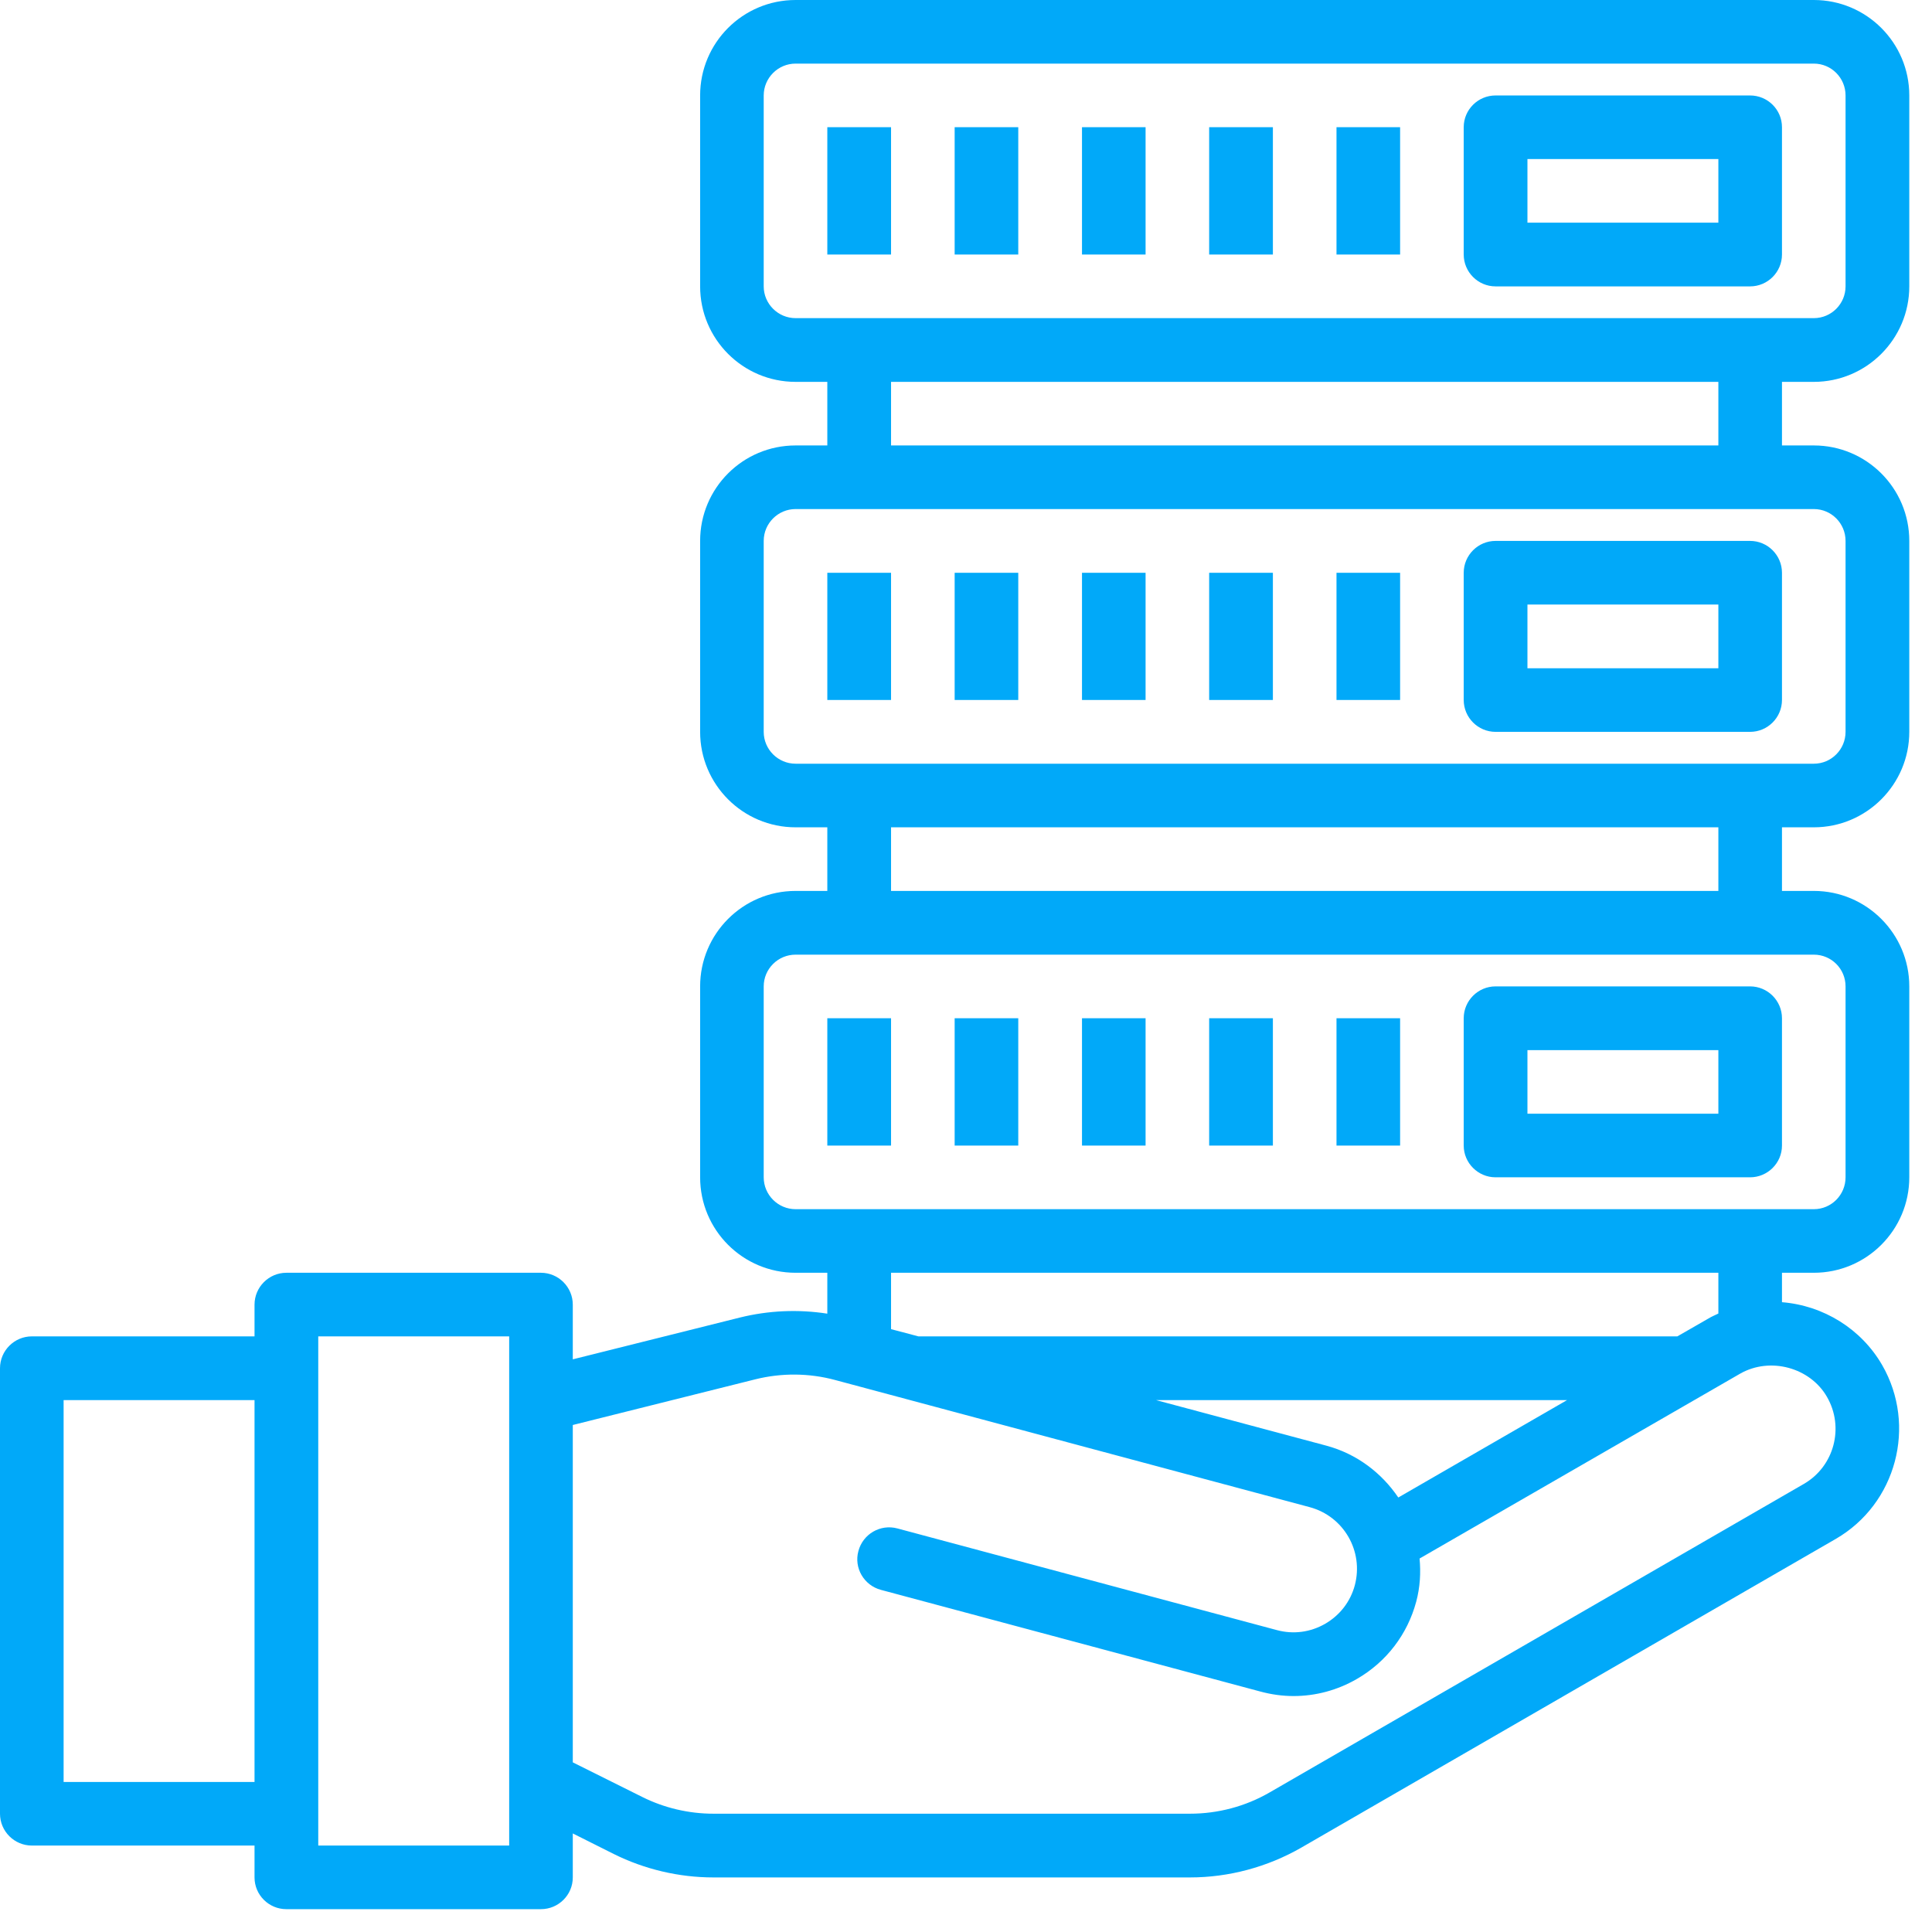
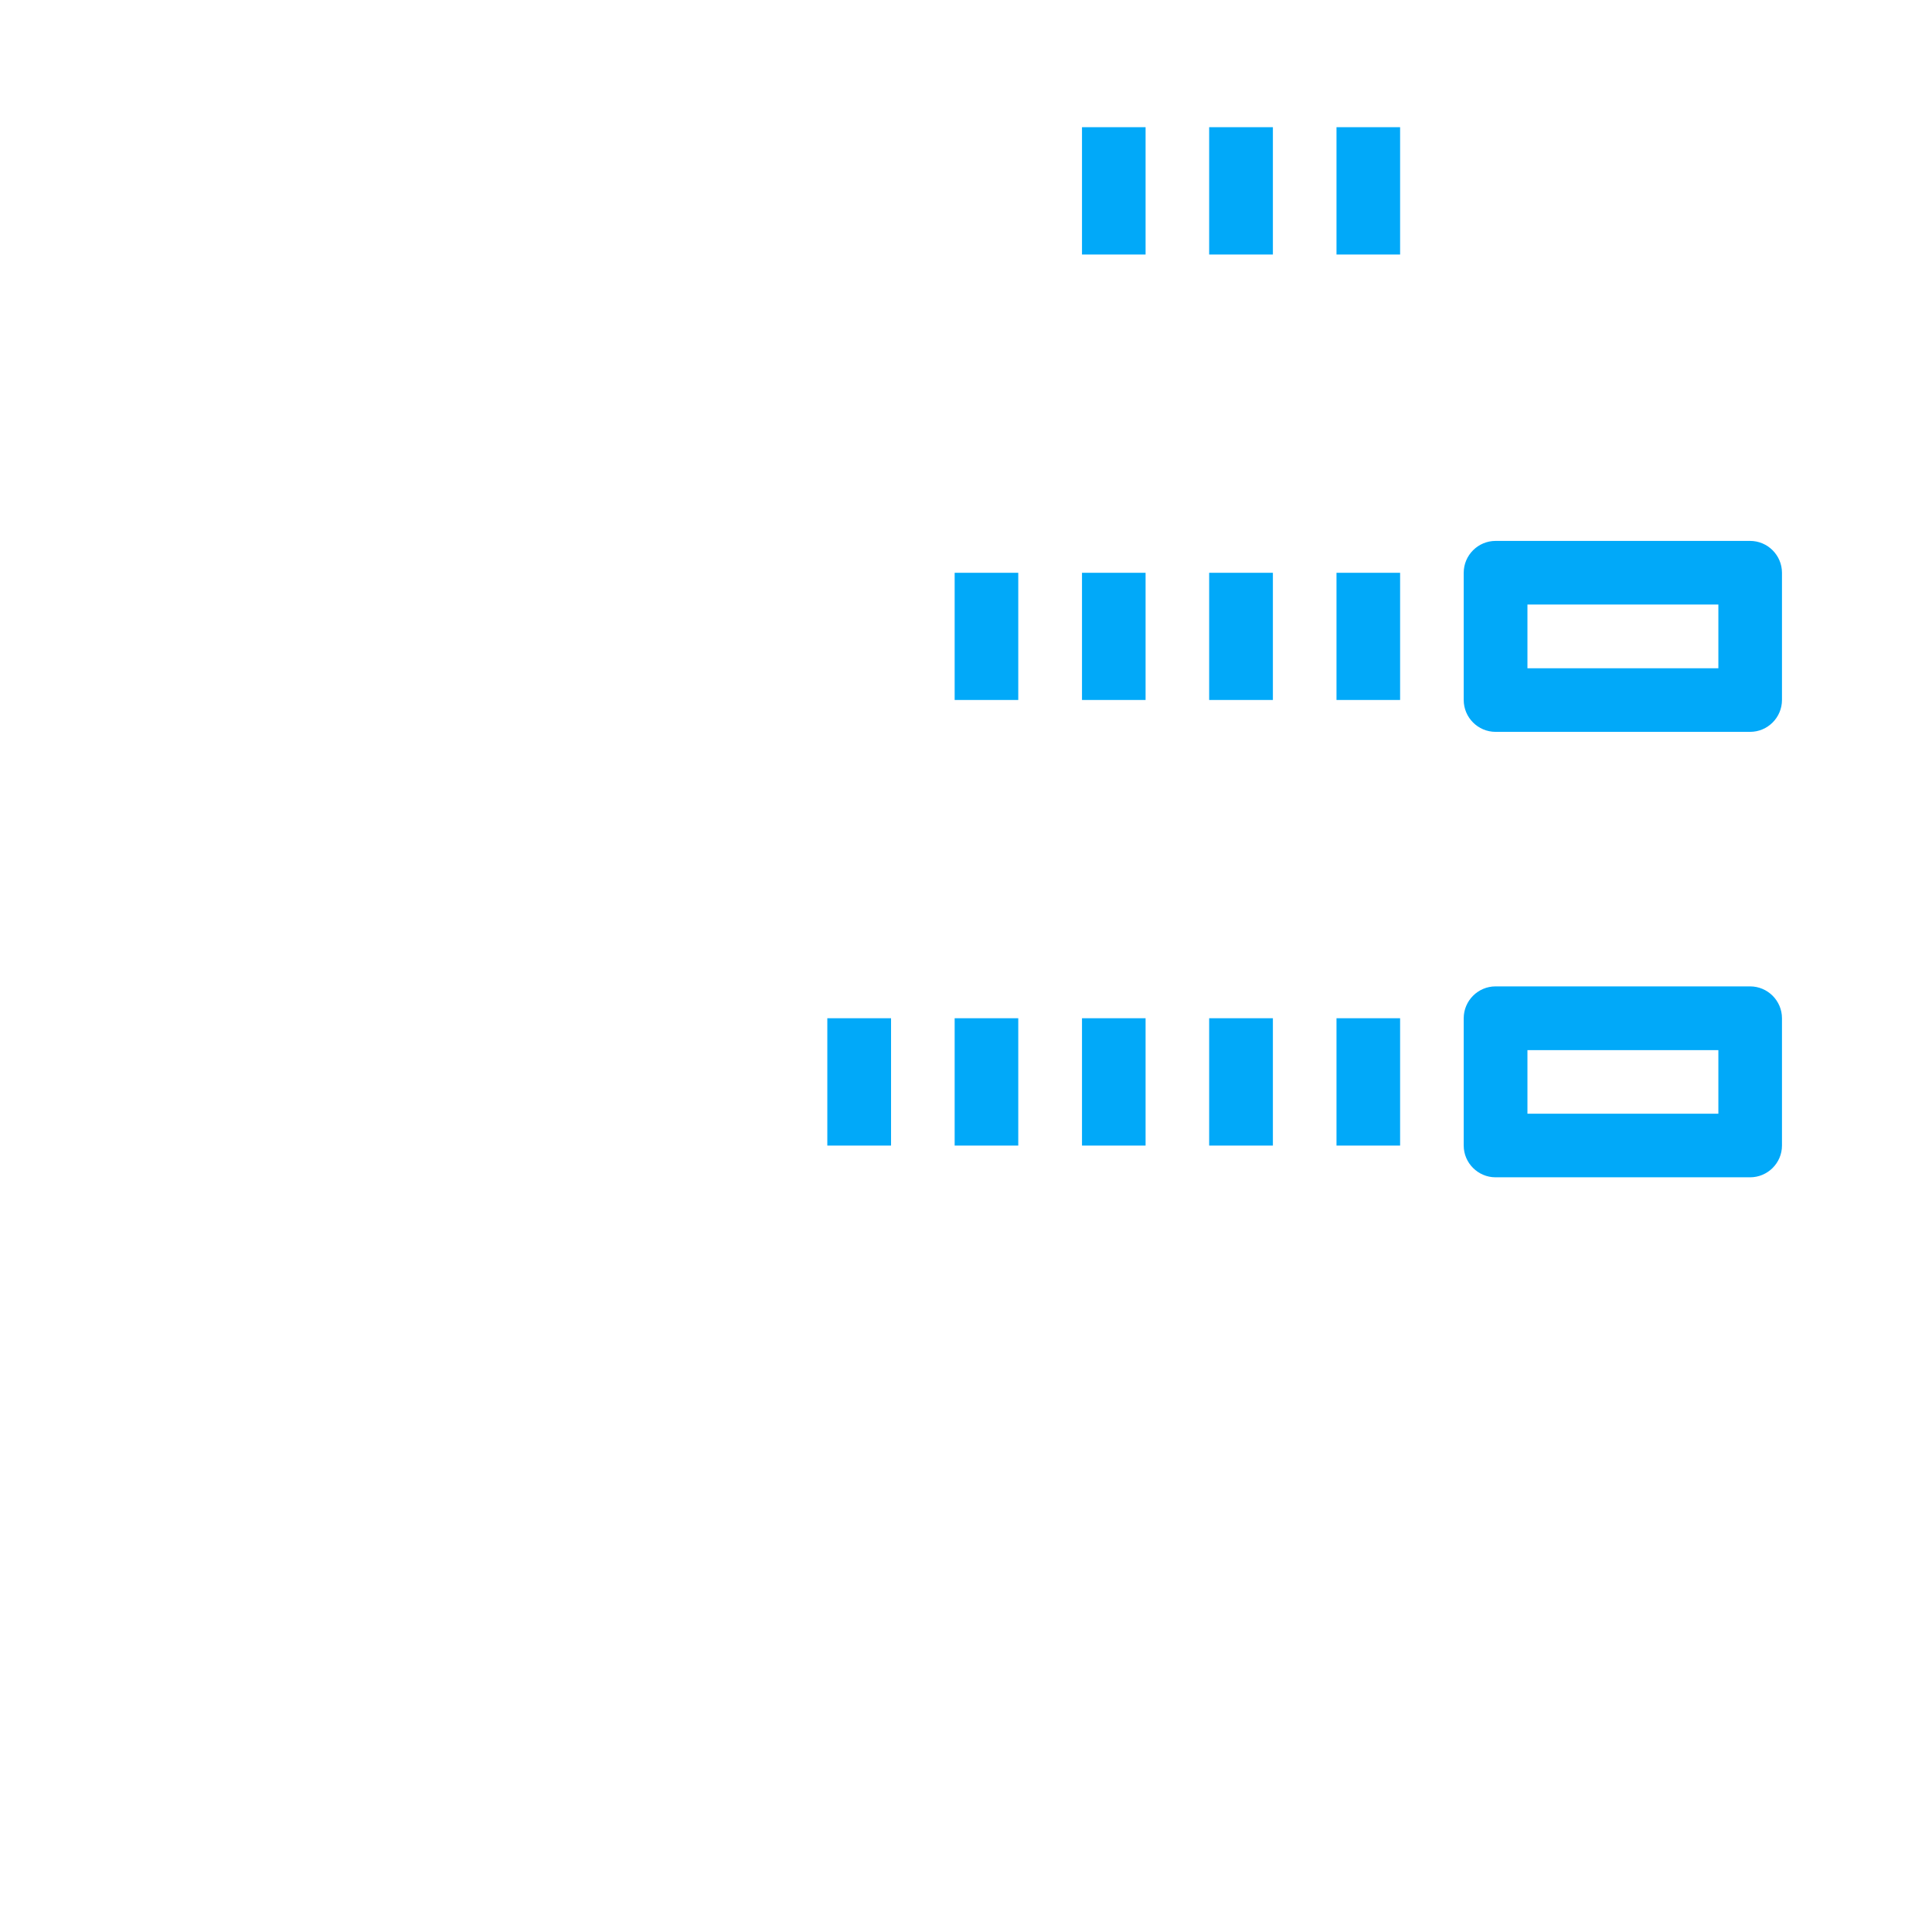
<svg xmlns="http://www.w3.org/2000/svg" width="78" height="78" viewBox="0 0 78 78" fill="none">
-   <path d="M32.12 12.844C31.412 12.844 30.833 12.266 30.833 11.562V3.854C30.833 3.146 31.412 2.568 32.12 2.568H73.229C73.938 2.568 74.51 3.146 74.51 3.854V11.562C74.51 12.266 73.938 12.844 73.229 12.844H32.12ZM35.974 17.984V15.417H69.375V17.984H35.974ZM73.229 20.552C73.938 20.552 74.51 21.13 74.51 21.838V29.547C74.51 30.255 73.938 30.833 73.229 30.833H32.12C31.412 30.833 30.833 30.255 30.833 29.547V21.838C30.833 21.13 31.412 20.552 32.12 20.552H73.229ZM35.974 35.969V33.401H69.375V35.969H35.974ZM73.229 38.542C73.938 38.542 74.51 39.115 74.51 39.823V47.531C74.51 48.24 73.938 48.818 73.229 48.818H32.12C31.412 48.818 30.833 48.24 30.833 47.531V39.823C30.833 39.115 31.412 38.542 32.12 38.542H73.229ZM63.266 56.526L56.453 60.458C55.781 59.469 54.786 58.698 53.547 58.365L46.672 56.526H63.266ZM37.078 53.953L35.974 53.661V51.385H69.375V53.031C69.24 53.099 69.104 53.151 68.979 53.229L67.719 53.953H37.078ZM73.76 56.396C74.469 57.625 74.052 59.198 72.833 59.906L51.25 72.37C50.276 72.932 49.167 73.224 48.042 73.224H28.802C27.807 73.224 26.812 72.99 25.927 72.547L23.125 71.151V57.531L30.49 55.688C31.552 55.422 32.667 55.432 33.714 55.714L52.88 60.849C54.25 61.219 55.062 62.625 54.698 64C54.521 64.662 54.094 65.213 53.5 65.557C52.901 65.901 52.214 65.99 51.552 65.812L36.234 61.708C35.542 61.521 34.839 61.932 34.656 62.62C34.469 63.302 34.88 64.005 35.568 64.188L50.885 68.292C51.328 68.412 51.781 68.474 52.224 68.474C53.115 68.474 53.995 68.24 54.786 67.781C55.974 67.094 56.823 65.984 57.177 64.662C57.333 64.078 57.365 63.495 57.312 62.922L70.255 55.458C71.469 54.766 73.083 55.214 73.76 56.396ZM20.557 74.51H12.849V53.953H20.557V74.51ZM2.568 71.943V56.526H10.276V71.943H2.568ZM73.229 15.417C75.354 15.417 77.083 13.688 77.083 11.562V3.854C77.083 1.724 75.354 0 73.229 0H32.12C29.99 0 28.266 1.724 28.266 3.854V11.562C28.266 13.688 29.99 15.417 32.12 15.417H33.401V17.984H32.12C29.99 17.984 28.266 19.708 28.266 21.838V29.547C28.266 31.672 29.99 33.401 32.12 33.401H33.401V35.969H32.12C29.99 35.969 28.266 37.698 28.266 39.823V47.531C28.266 49.661 29.99 51.385 32.12 51.385H33.401V53.036C32.229 52.854 31.026 52.906 29.87 53.193L23.125 54.88V52.672C23.125 51.964 22.547 51.385 21.838 51.385H11.562C10.854 51.385 10.276 51.964 10.276 52.672V53.953H1.286C0.578 53.953 0 54.531 0 55.24V73.224C0 73.932 0.578 74.51 1.286 74.51H10.276V75.797C10.276 76.505 10.854 77.078 11.562 77.078H21.838C22.547 77.078 23.125 76.505 23.125 75.797V74.021L24.776 74.849C26.021 75.469 27.412 75.797 28.802 75.797H48.042C49.609 75.797 51.167 75.38 52.536 74.594L74.115 62.13C76.562 60.714 77.396 57.562 75.99 55.115C75.146 53.651 73.62 52.708 71.943 52.573V51.385H73.229C75.354 51.385 77.083 49.661 77.083 47.531V39.823C77.083 37.698 75.354 35.969 73.229 35.969H71.943V33.401H73.229C75.354 33.401 77.083 31.672 77.083 29.547V21.838C77.083 19.708 75.354 17.984 73.229 17.984H71.943V15.417H73.229Z" fill="#01A9F9" />
-   <path d="M33.401 10.276H35.974V5.135H33.401V10.276Z" fill="#01A9F9" />
-   <path d="M38.542 10.276H41.11V5.135H38.542V10.276Z" fill="#01A9F9" />
  <path d="M43.683 10.276H46.25V5.135H43.683V10.276Z" fill="#01A9F9" />
  <path d="M53.958 10.276H56.526V5.135H53.958V10.276Z" fill="#01A9F9" />
  <path d="M48.817 10.276H51.39V5.135H48.817V10.276Z" fill="#01A9F9" />
  <path d="M41.11 23.125H38.542V28.26H41.11V23.125Z" fill="#01A9F9" />
-   <path d="M33.401 28.26H35.974V23.125H33.401V28.26Z" fill="#01A9F9" />
  <path d="M46.25 23.125H43.683V28.26H46.25V23.125Z" fill="#01A9F9" />
  <path d="M51.39 23.125H48.817V28.26H51.39V23.125Z" fill="#01A9F9" />
  <path d="M56.526 23.125H53.958V28.26H56.526V23.125Z" fill="#01A9F9" />
  <path d="M33.401 46.25H35.974V41.109H33.401V46.25Z" fill="#01A9F9" />
  <path d="M41.11 41.109H38.542V46.25H41.11V41.109Z" fill="#01A9F9" />
  <path d="M46.25 41.109H43.683V46.25H46.25V41.109Z" fill="#01A9F9" />
  <path d="M51.39 41.109H48.817V46.25H51.39V41.109Z" fill="#01A9F9" />
  <path d="M56.526 41.109H53.958V46.25H56.526V41.109Z" fill="#01A9F9" />
-   <path d="M69.375 8.989H61.667V6.422H69.375V8.989ZM71.943 5.135C71.943 4.427 71.365 3.854 70.656 3.854H60.38C59.672 3.854 59.094 4.427 59.094 5.135V10.276C59.094 10.984 59.672 11.562 60.38 11.562H70.656C71.365 11.562 71.943 10.984 71.943 10.276V5.135Z" fill="#01A9F9" />
  <path d="M61.667 24.406H69.375V26.979H61.667V24.406ZM60.38 29.547H70.656C71.365 29.547 71.943 28.969 71.943 28.26V23.125C71.943 22.416 71.365 21.838 70.656 21.838H60.38C59.672 21.838 59.094 22.416 59.094 23.125V28.26C59.094 28.969 59.672 29.547 60.38 29.547Z" fill="#01A9F9" />
  <path d="M61.667 42.396H69.375V44.963H61.667V42.396ZM60.38 47.531H70.656C71.365 47.531 71.943 46.953 71.943 46.25V41.109C71.943 40.401 71.365 39.823 70.656 39.823H60.38C59.672 39.823 59.094 40.401 59.094 41.109V46.25C59.094 46.953 59.672 47.531 60.38 47.531Z" fill="#01A9F9" />
</svg>